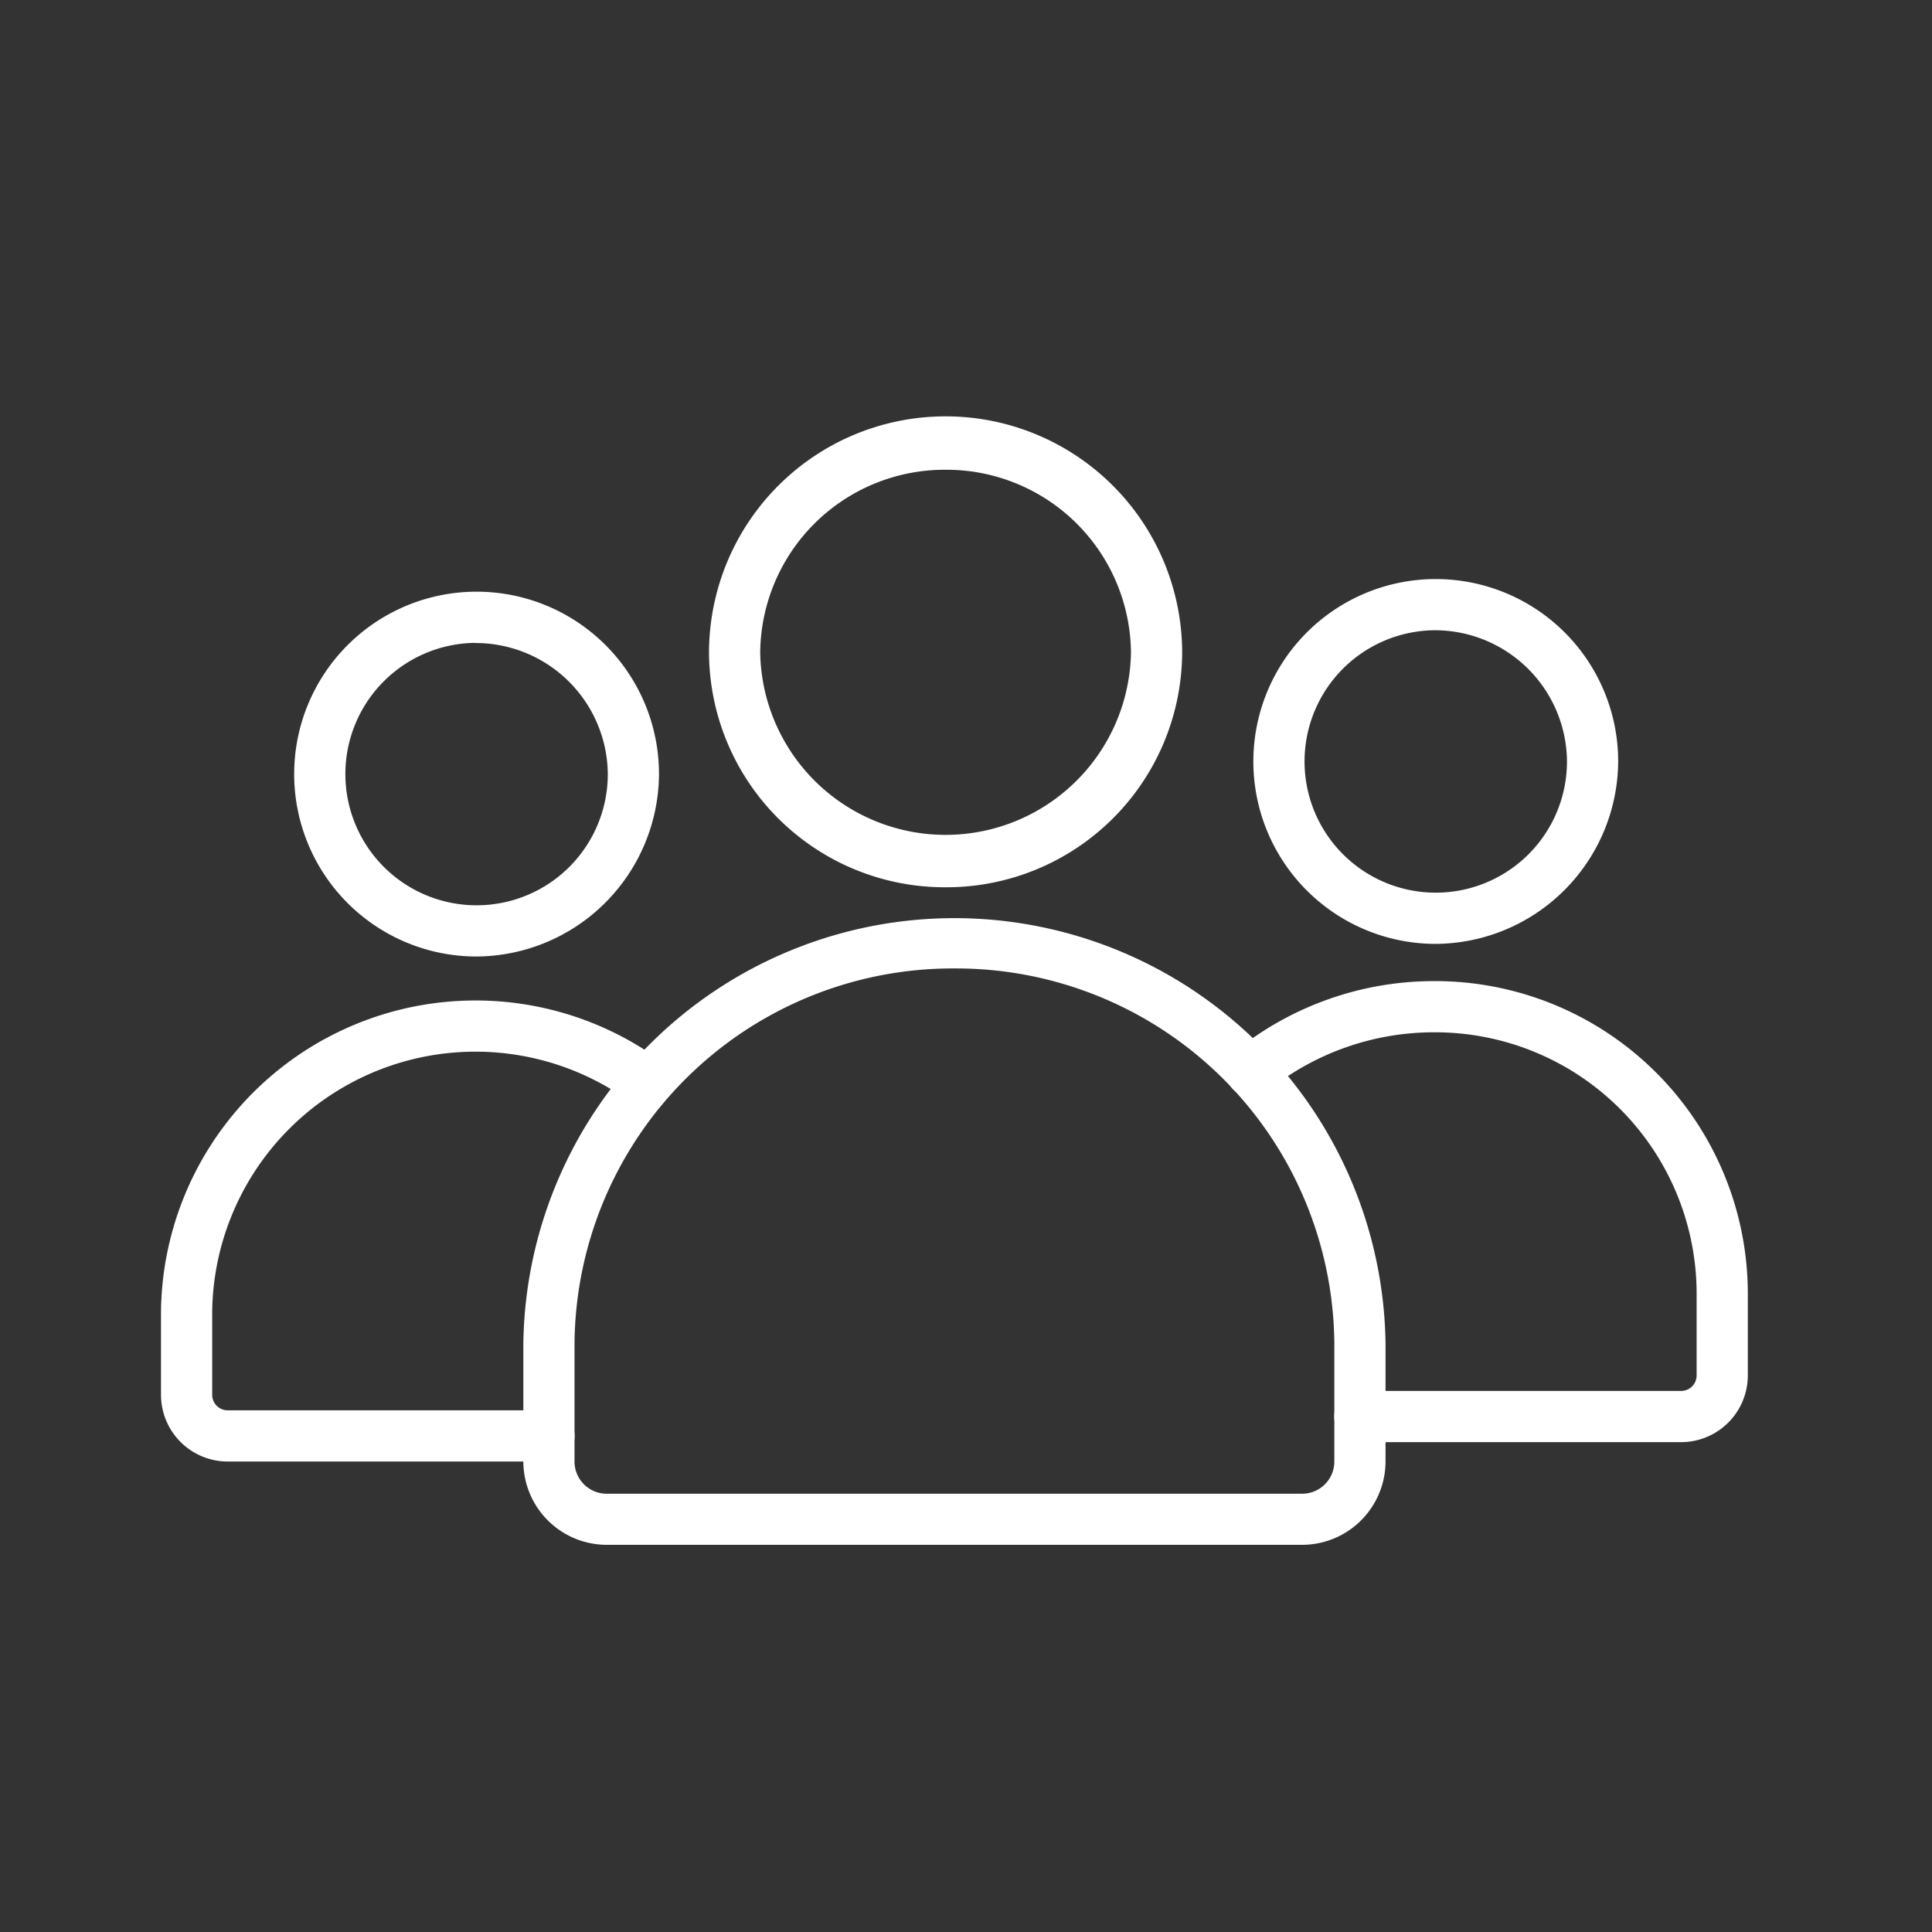
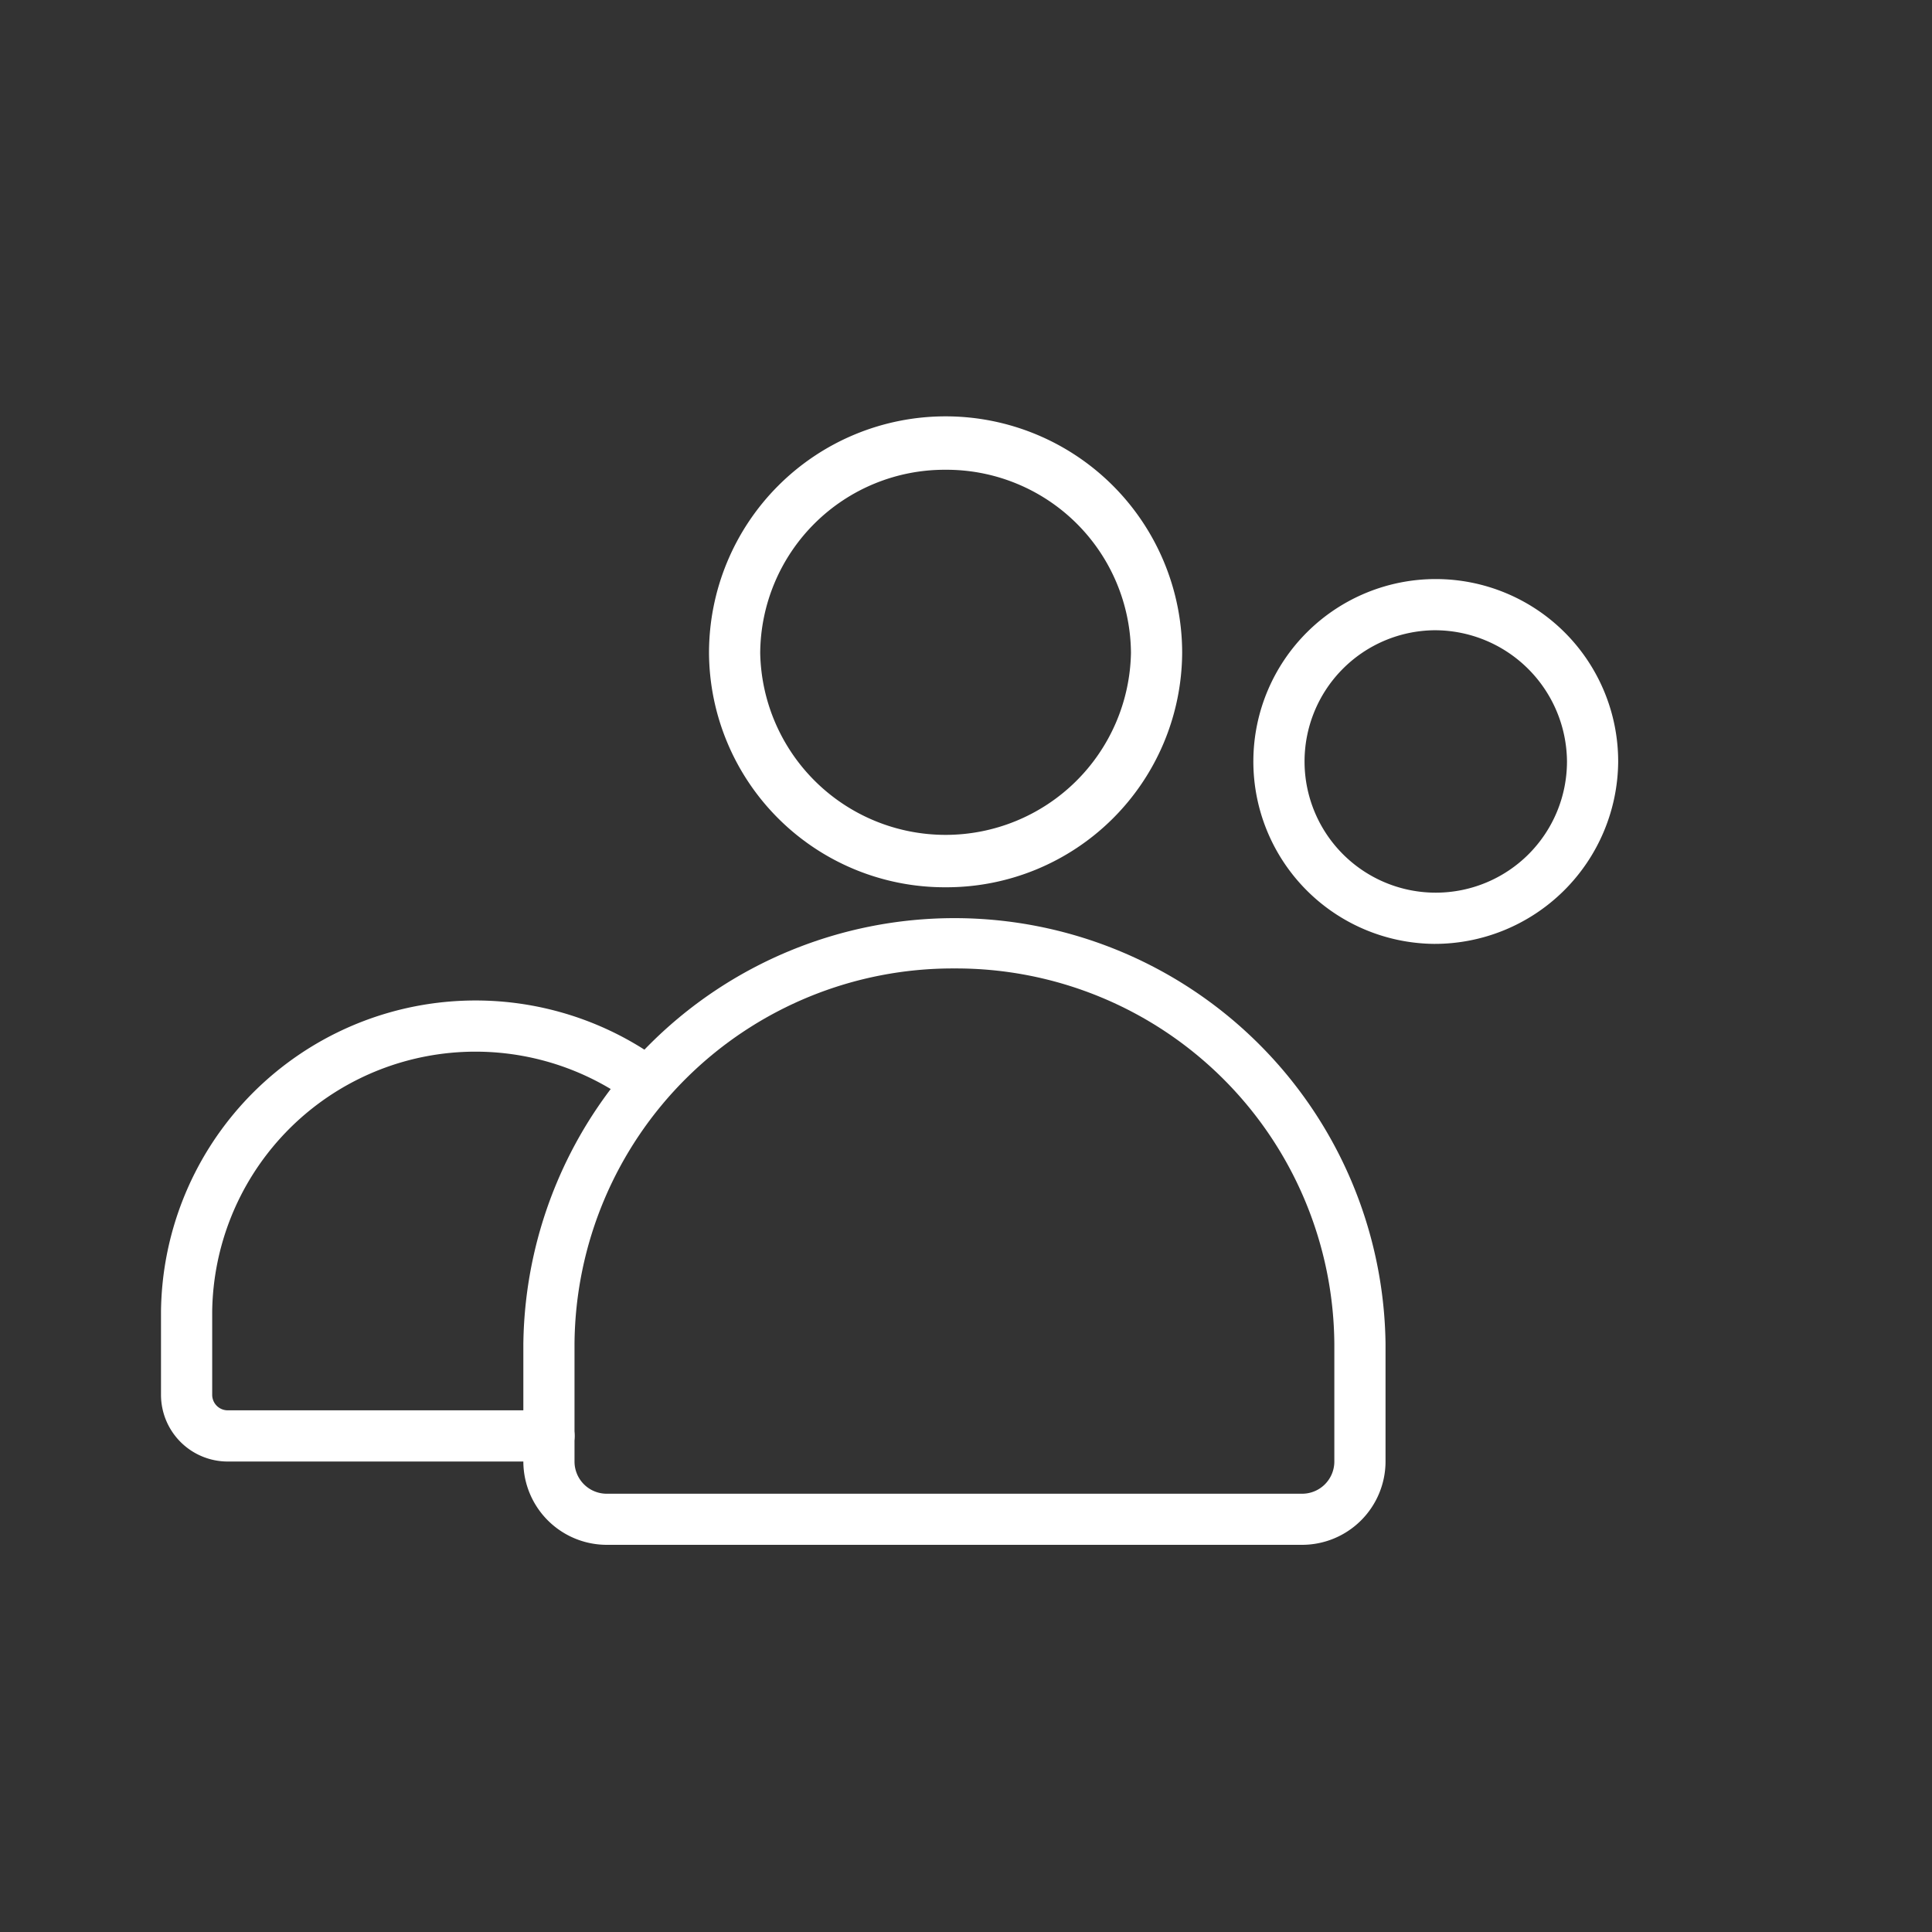
<svg xmlns="http://www.w3.org/2000/svg" width="60" height="60" viewBox="0 0 60 60">
  <rect x="0" y="0" width="60" height="60" fill="#333333" stroke="none" />
  <defs>
    <clipPath id="clip-path">
      <rect id="Rectangle_8722" data-name="Rectangle 8722" width="60" height="60" transform="translate(6005 3736)" fill="#131313" />
    </clipPath>
  </defs>
  <g id="Mask_Group_14" data-name="Mask Group 14" transform="translate(-6005 -3736)" clip-path="url(#clip-path)">
    <g id="Valeur-culture" transform="translate(6010 3749)">
-       <path id="Path_5" data-name="Path 5" d="M46.288,65.435a5.665,5.665,0,1,1,5.717-5.665A5.7,5.7,0,0,1,46.288,65.435Zm0-9.74a4.075,4.075,0,1,0,4.127,4.075A4.106,4.106,0,0,0,46.288,55.7Zm0,0" transform="translate(-36.539 -48.73)" fill="#fff" />
      <path id="Path_6" data-name="Path 6" d="M12.049,196.186H2.078A2.073,2.073,0,0,1,0,194.121v-2.6a9.769,9.769,0,0,1,15.567-7.746.8.8,0,0,1-.944,1.28A8.178,8.178,0,0,0,1.59,191.521v2.6a.482.482,0,0,0,.488.475h9.972a.795.795,0,1,1,0,1.59Zm0,0" transform="translate(0 -163.797)" fill="#fff" />
-       <path id="Path_7" data-name="Path 7" d="M347,190.134h-9.971a.795.795,0,1,1,0-1.59H347a.482.482,0,0,0,.488-.474v-2.6a8.121,8.121,0,0,0-8.159-8.064,8.233,8.233,0,0,0-5.165,1.822.795.795,0,1,1-1-1.236,9.829,9.829,0,0,1,6.165-2.176,9.712,9.712,0,0,1,9.749,9.654v2.6A2.073,2.073,0,0,1,347,190.134Zm0,0" transform="translate(-299.798 -158.347)" fill="#fff" />
      <path id="Path_8" data-name="Path 8" d="M346.069,61.482a5.665,5.665,0,1,1,5.718-5.665A5.7,5.7,0,0,1,346.069,61.482Zm0-9.74a4.075,4.075,0,1,0,4.128,4.075A4.106,4.106,0,0,0,346.069,51.742Zm0,0" transform="translate(-306.533 -45.169)" fill="#fff" />
      <path id="Path_9" data-name="Path 9" d="M137.439,175.324H115.861a2.593,2.593,0,0,1-2.6-2.58v-3.657a13.389,13.389,0,0,1,26.776,0v3.657a2.593,2.593,0,0,1-2.6,2.58Zm-10.789-17.9a11.746,11.746,0,0,0-11.8,11.665v3.657a1,1,0,0,0,1.01.991h21.577a1,1,0,0,0,1.01-.991v-3.657a11.745,11.745,0,0,0-11.8-11.665Zm0,0" transform="translate(-102.008 -140.348)" fill="#fff" />
      <path id="Path_10" data-name="Path 10" d="M178.628,14.555a7.321,7.321,0,0,1-7.347-7.278,7.347,7.347,0,0,1,14.694,0,7.321,7.321,0,0,1-7.347,7.278Zm0-12.966a5.729,5.729,0,0,0-5.757,5.688,5.758,5.758,0,0,0,11.514,0,5.729,5.729,0,0,0-5.757-5.688Zm0,0" transform="translate(-154.262 0)" fill="#fff" />
    </g>
  </g>
</svg>